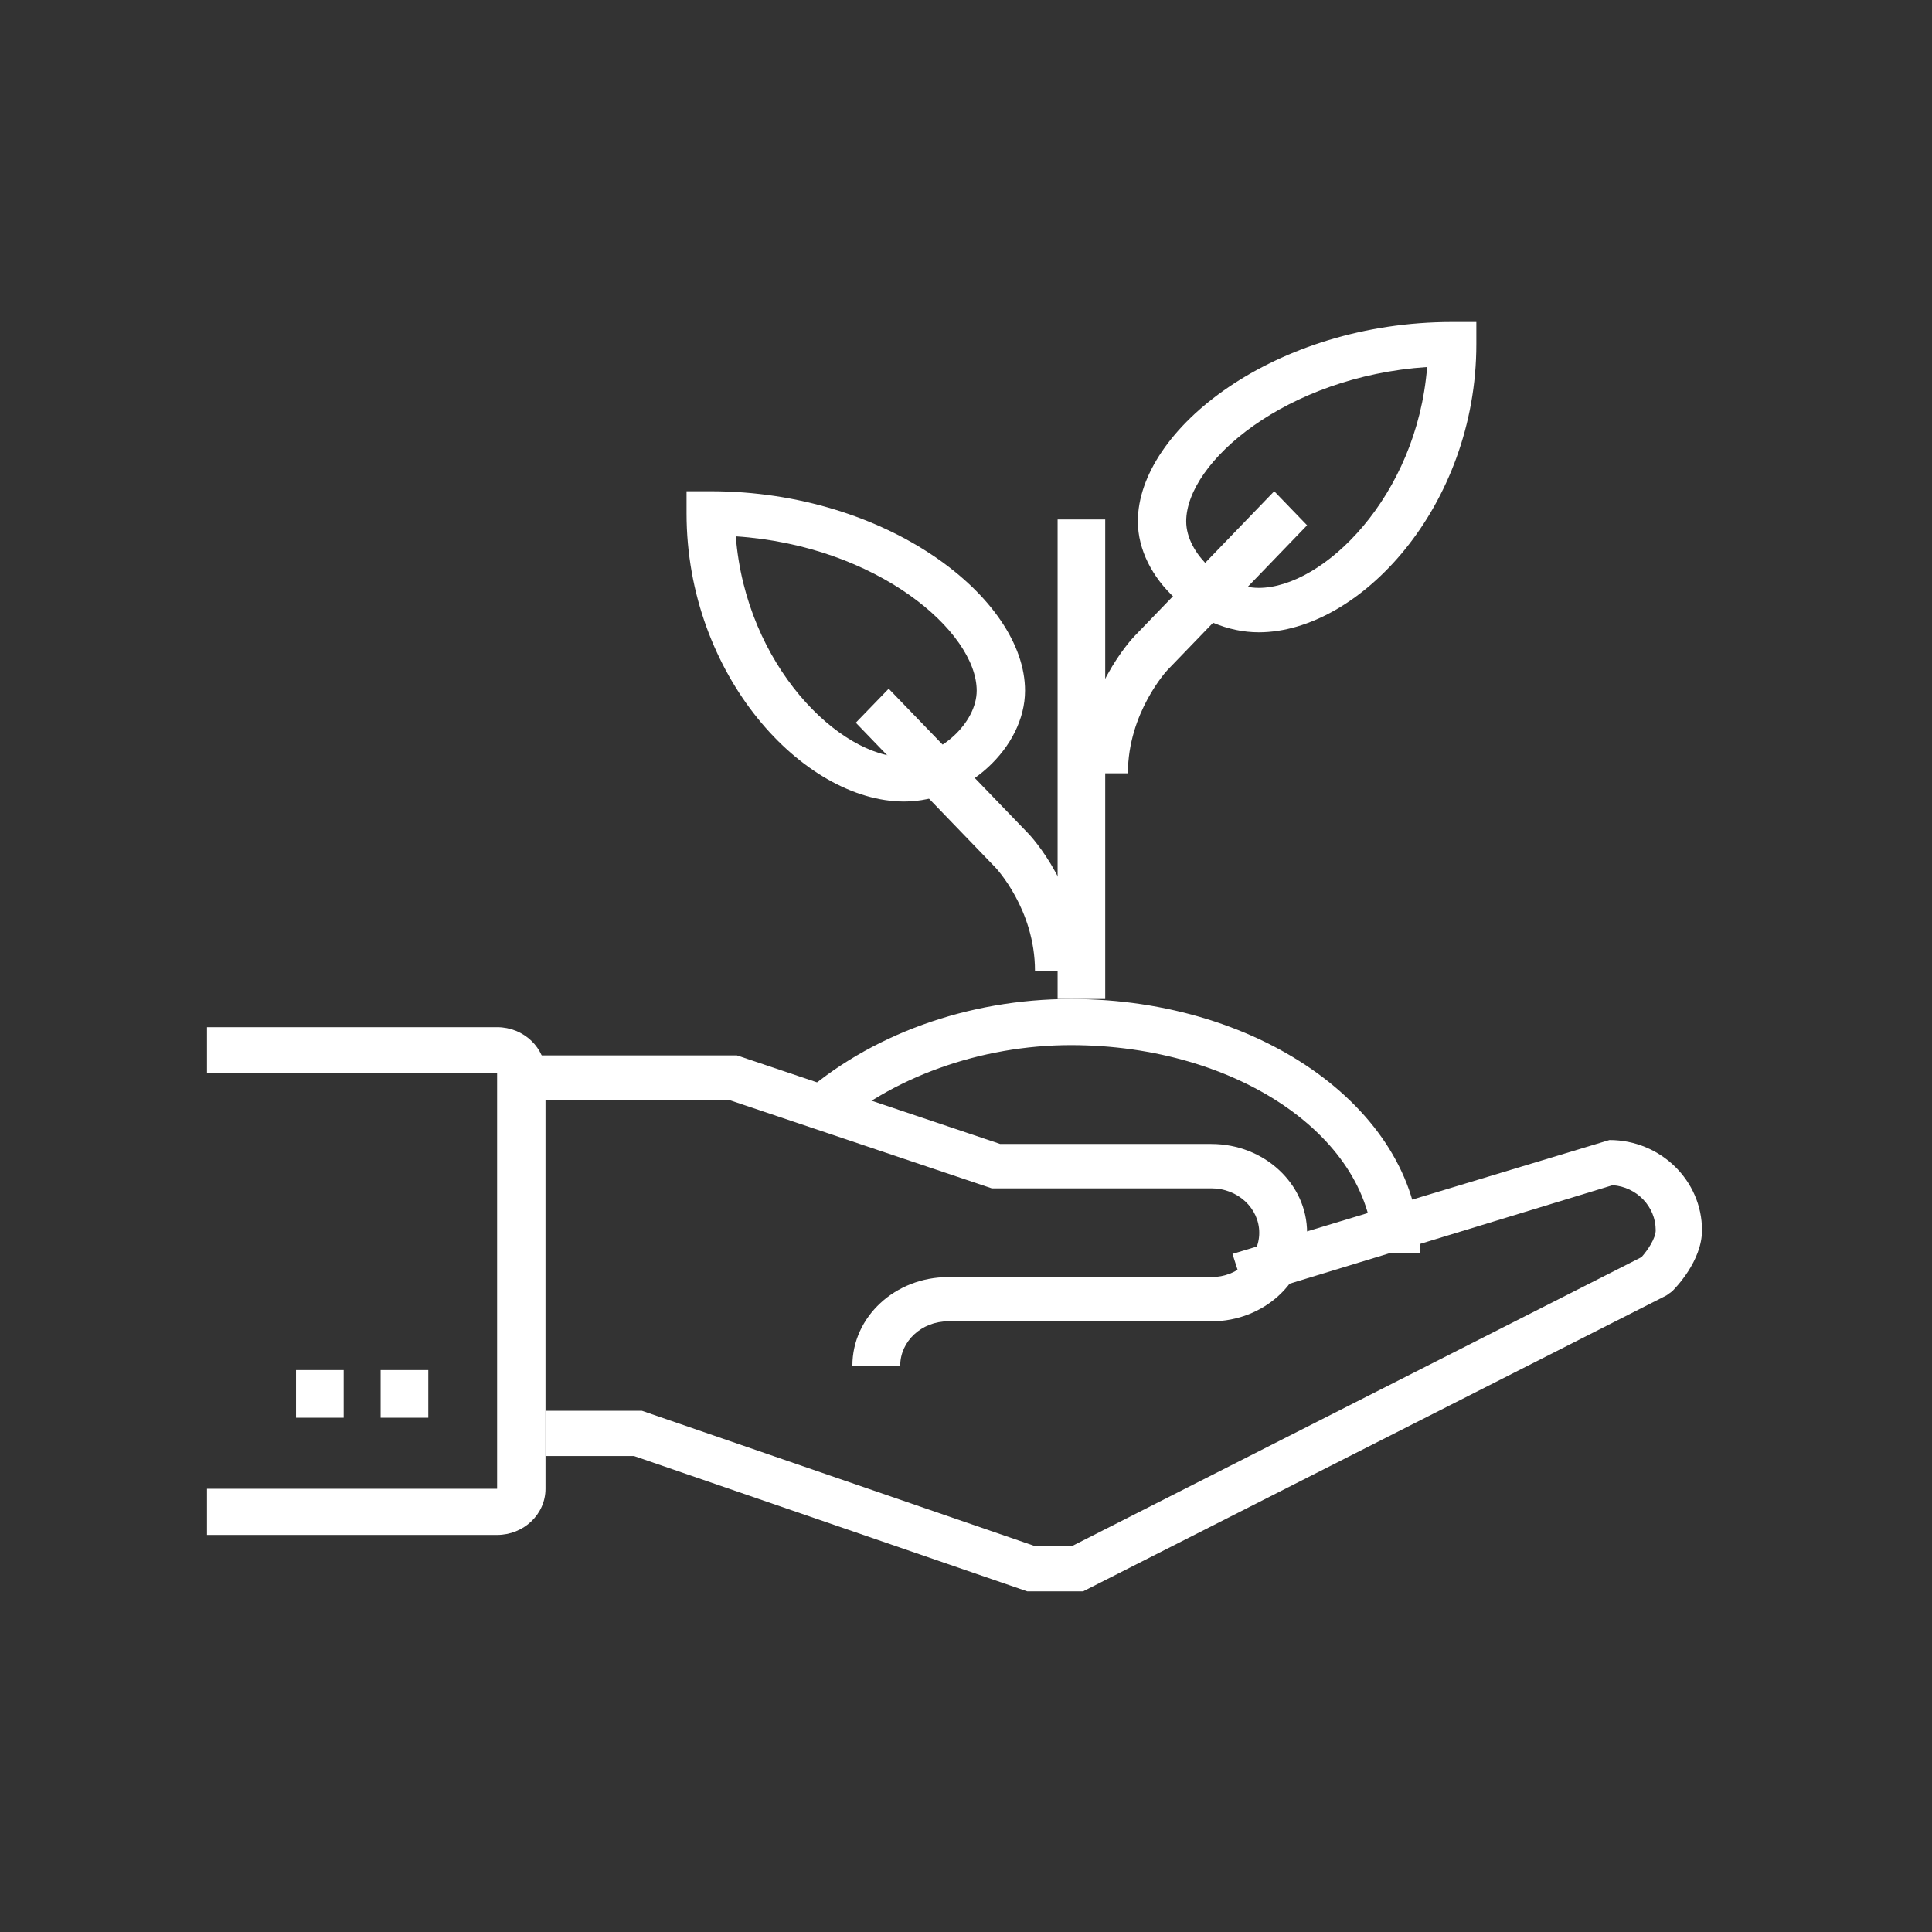
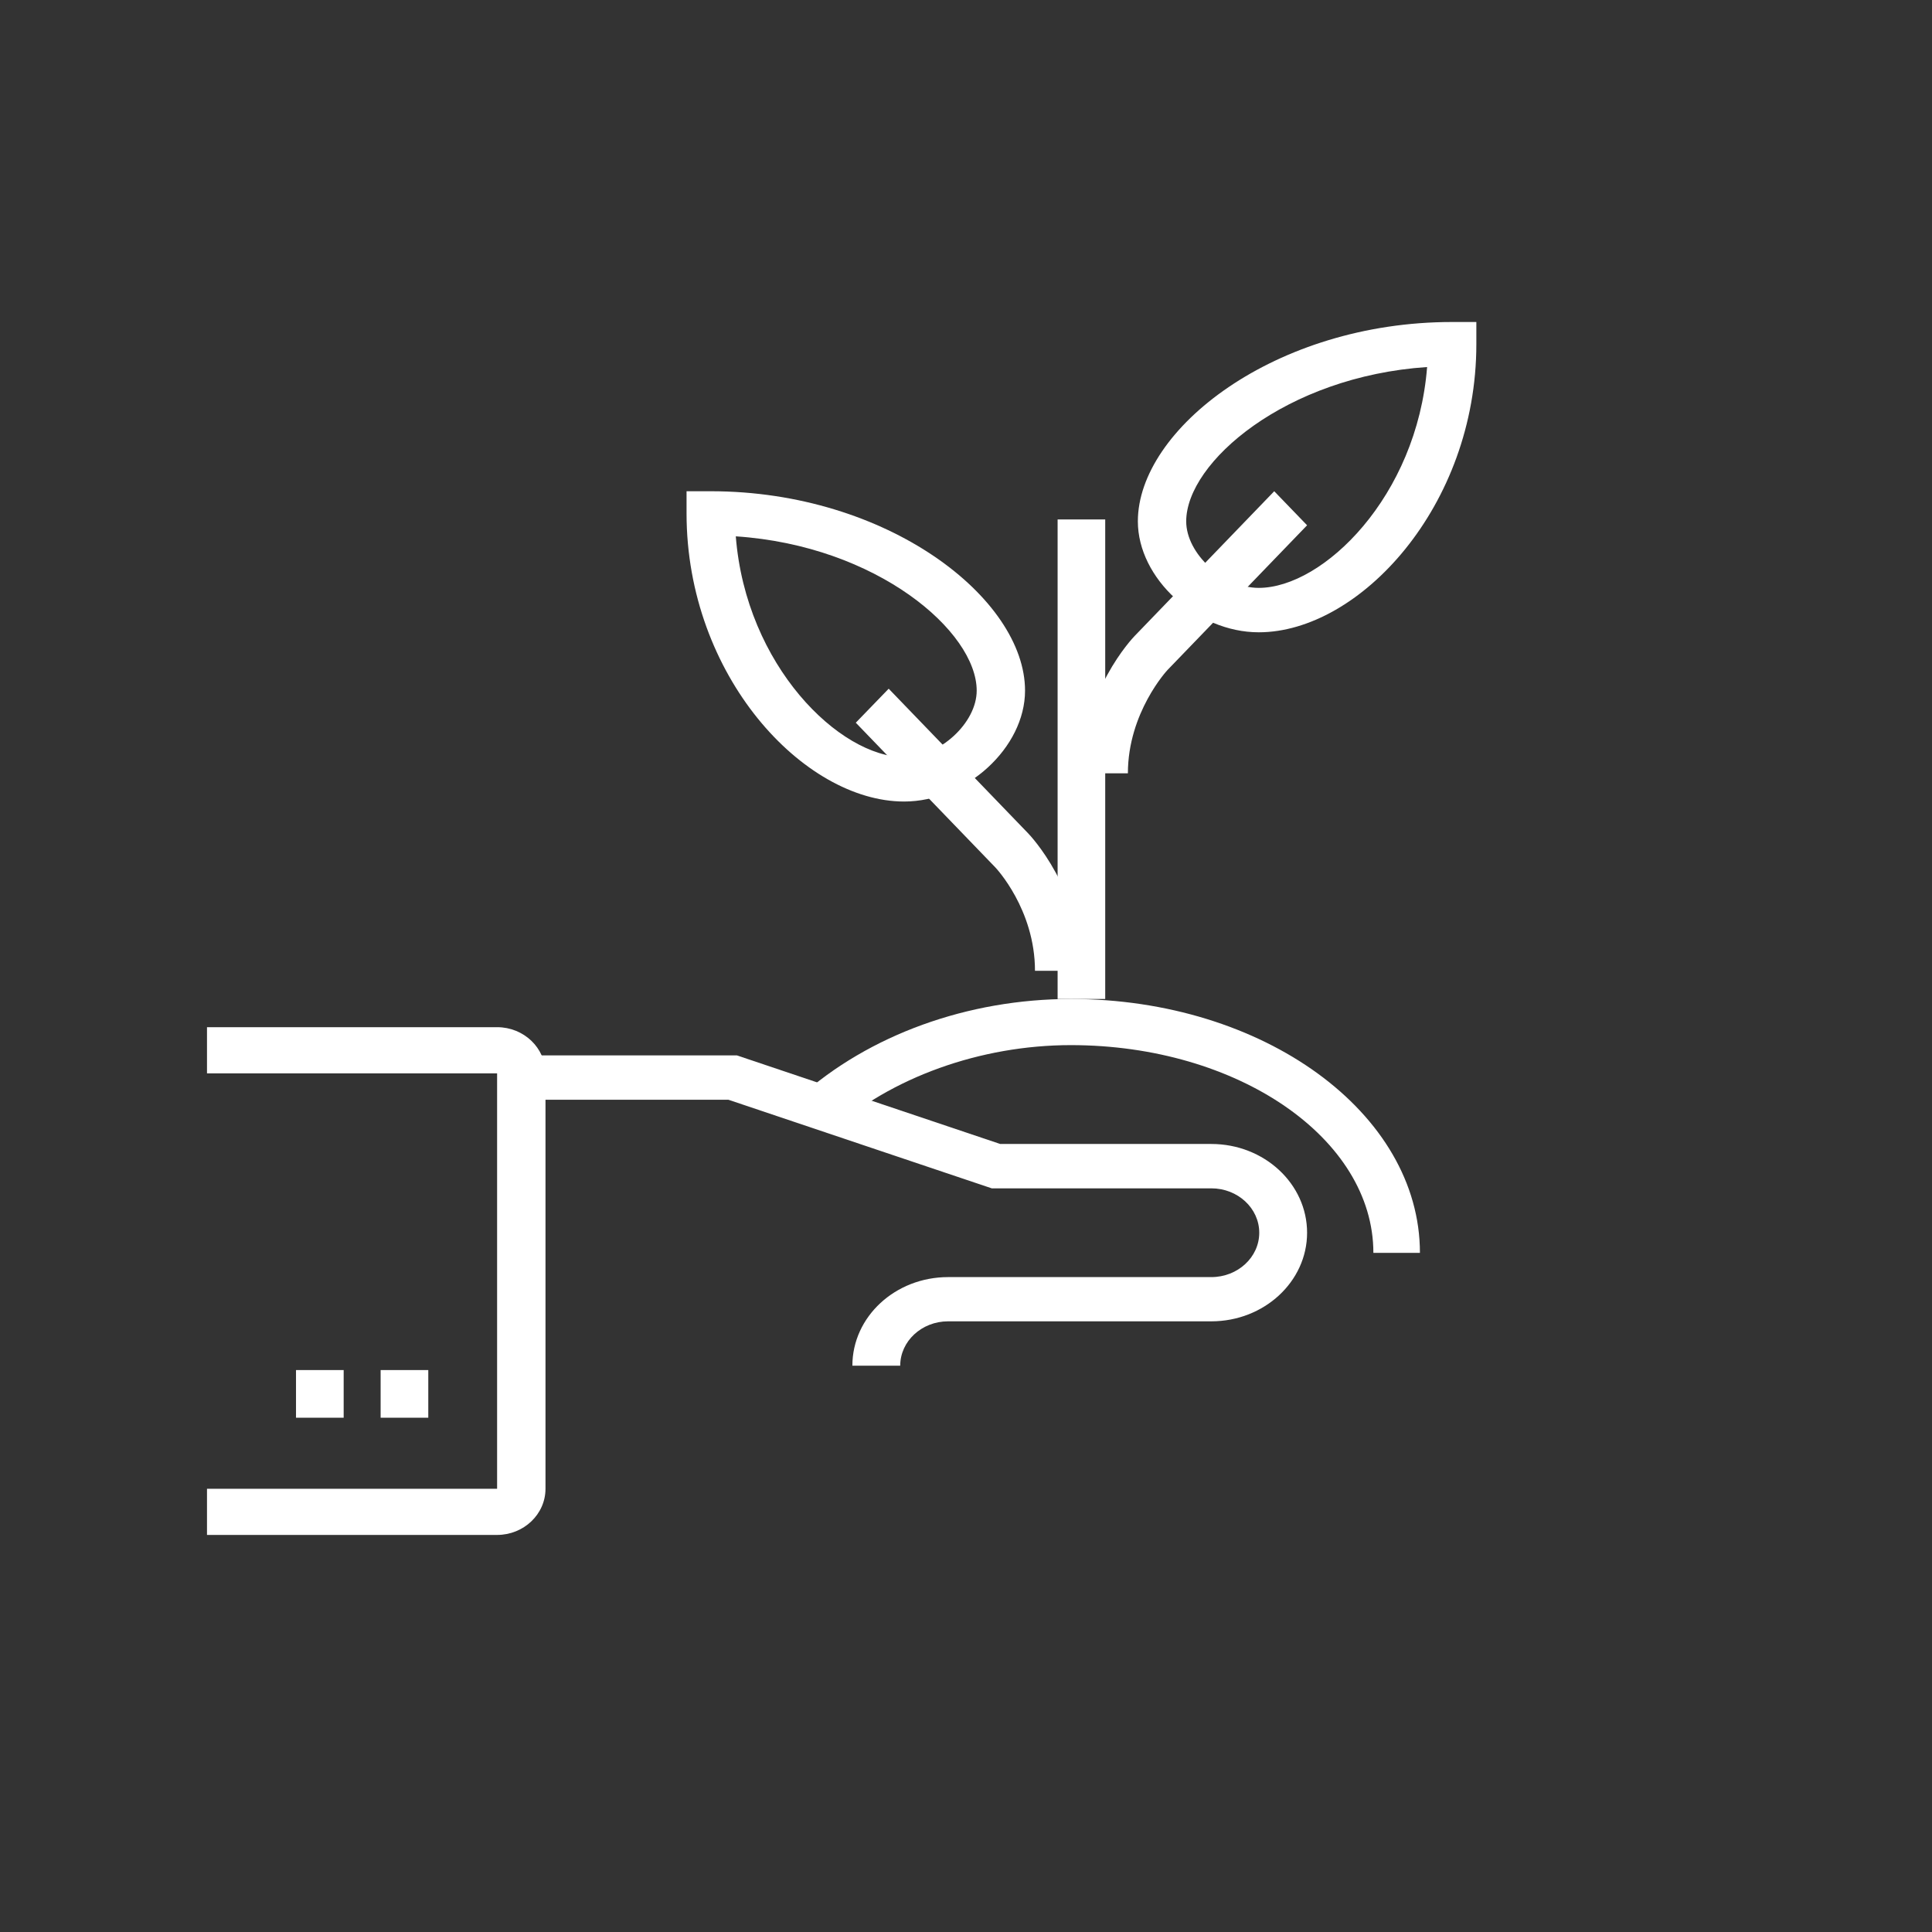
<svg xmlns="http://www.w3.org/2000/svg" width="84" height="84" viewBox="0 0 84 84" fill="none">
  <rect x="0" y="0" width="84" height="84" fill="#333333" stroke="none" />
  <path fill-rule="evenodd" clip-rule="evenodd" d="M62.048 15.958C55.911 16.367 51.574 20.101 51.574 22.668C51.574 24.076 53.194 25.56 54.728 25.56C57.529 25.56 61.607 21.589 62.048 15.958M54.728 27.491C52.026 27.491 49.472 25.144 49.472 22.668C49.472 18.66 55.44 14 63.136 14H64.189V14.961C64.189 22.015 59.102 27.491 54.728 27.491" fill="#ffffff" />
  <path fill-rule="evenodd" clip-rule="evenodd" d="M31.991 23.319C32.432 28.947 36.51 32.918 39.311 32.918C40.845 32.918 42.465 31.437 42.465 30.027C42.465 27.459 38.128 23.725 31.991 23.319M39.311 34.849C34.936 34.849 29.85 29.374 29.85 22.322V21.358H30.9C38.596 21.358 44.567 26.021 44.567 30.027C44.567 32.503 42.012 34.849 39.311 34.849" fill="#ffffff" />
  <path fill-rule="evenodd" clip-rule="evenodd" d="M45.983 43.434H48.053V22.585H45.983V43.434Z" fill="#ffffff" />
  <path fill-rule="evenodd" clip-rule="evenodd" d="M49.039 33.623H47.019C47.019 30.086 49.24 27.744 49.336 27.647L55.401 21.358L56.83 22.838L50.765 29.126C50.751 29.138 49.039 30.98 49.039 33.623" fill="#ffffff" />
  <path fill-rule="evenodd" clip-rule="evenodd" d="M47.019 42.208H44.999C44.999 39.532 43.29 37.726 43.273 37.711L37.208 31.422L38.639 29.944L44.702 36.232C44.796 36.329 47.019 38.671 47.019 42.208" fill="#ffffff" />
  <path fill-rule="evenodd" clip-rule="evenodd" d="M61.736 54.472H59.712C59.712 49.491 53.813 45.44 46.561 45.44C42.635 45.44 38.73 46.844 36.113 49.194L34.755 47.706C37.778 44.995 42.081 43.434 46.561 43.434C54.93 43.434 61.736 48.384 61.736 54.472" fill="#ffffff" />
  <path fill-rule="evenodd" clip-rule="evenodd" d="M39.14 59.377H37.06C37.06 57.25 38.926 55.526 41.222 55.526H52.667C53.816 55.526 54.75 54.661 54.75 53.598C54.75 52.532 53.816 51.667 52.667 51.667H43.12L31.673 47.816H22.49V45.887H32.04L43.487 49.738H52.667C54.964 49.738 56.83 51.468 56.83 53.598C56.83 55.718 54.964 57.449 52.667 57.449H41.222C40.074 57.449 39.14 58.314 39.14 59.377" fill="#ffffff" />
-   <path fill-rule="evenodd" clip-rule="evenodd" d="M47.091 69.189H44.662L27.566 63.305H23.717V61.339H27.911L45.007 67.225H46.6L71.37 54.658C71.647 54.349 71.987 53.835 71.987 53.489C71.987 52.455 71.158 51.604 70.115 51.53L54.186 56.387L53.586 54.518L69.977 49.566C72.195 49.566 74 51.325 74 53.489C74 54.834 72.833 56.012 72.699 56.147L72.452 56.324L47.091 69.189Z" fill="#ffffff" />
  <path fill-rule="evenodd" clip-rule="evenodd" d="M16.549 61.64H18.621V59.568H16.549V61.64Z" fill="#ffffff" />
  <path fill-rule="evenodd" clip-rule="evenodd" d="M12.87 61.64H14.942V59.568H12.87V61.64Z" fill="#ffffff" />
  <path fill-rule="evenodd" clip-rule="evenodd" d="M21.613 66.736H9V64.73H21.613V46.669H9V44.66H21.613C22.773 44.66 23.717 45.561 23.717 46.669V64.73C23.717 65.835 22.773 66.736 21.613 66.736" fill="#ffffff" />
</svg>